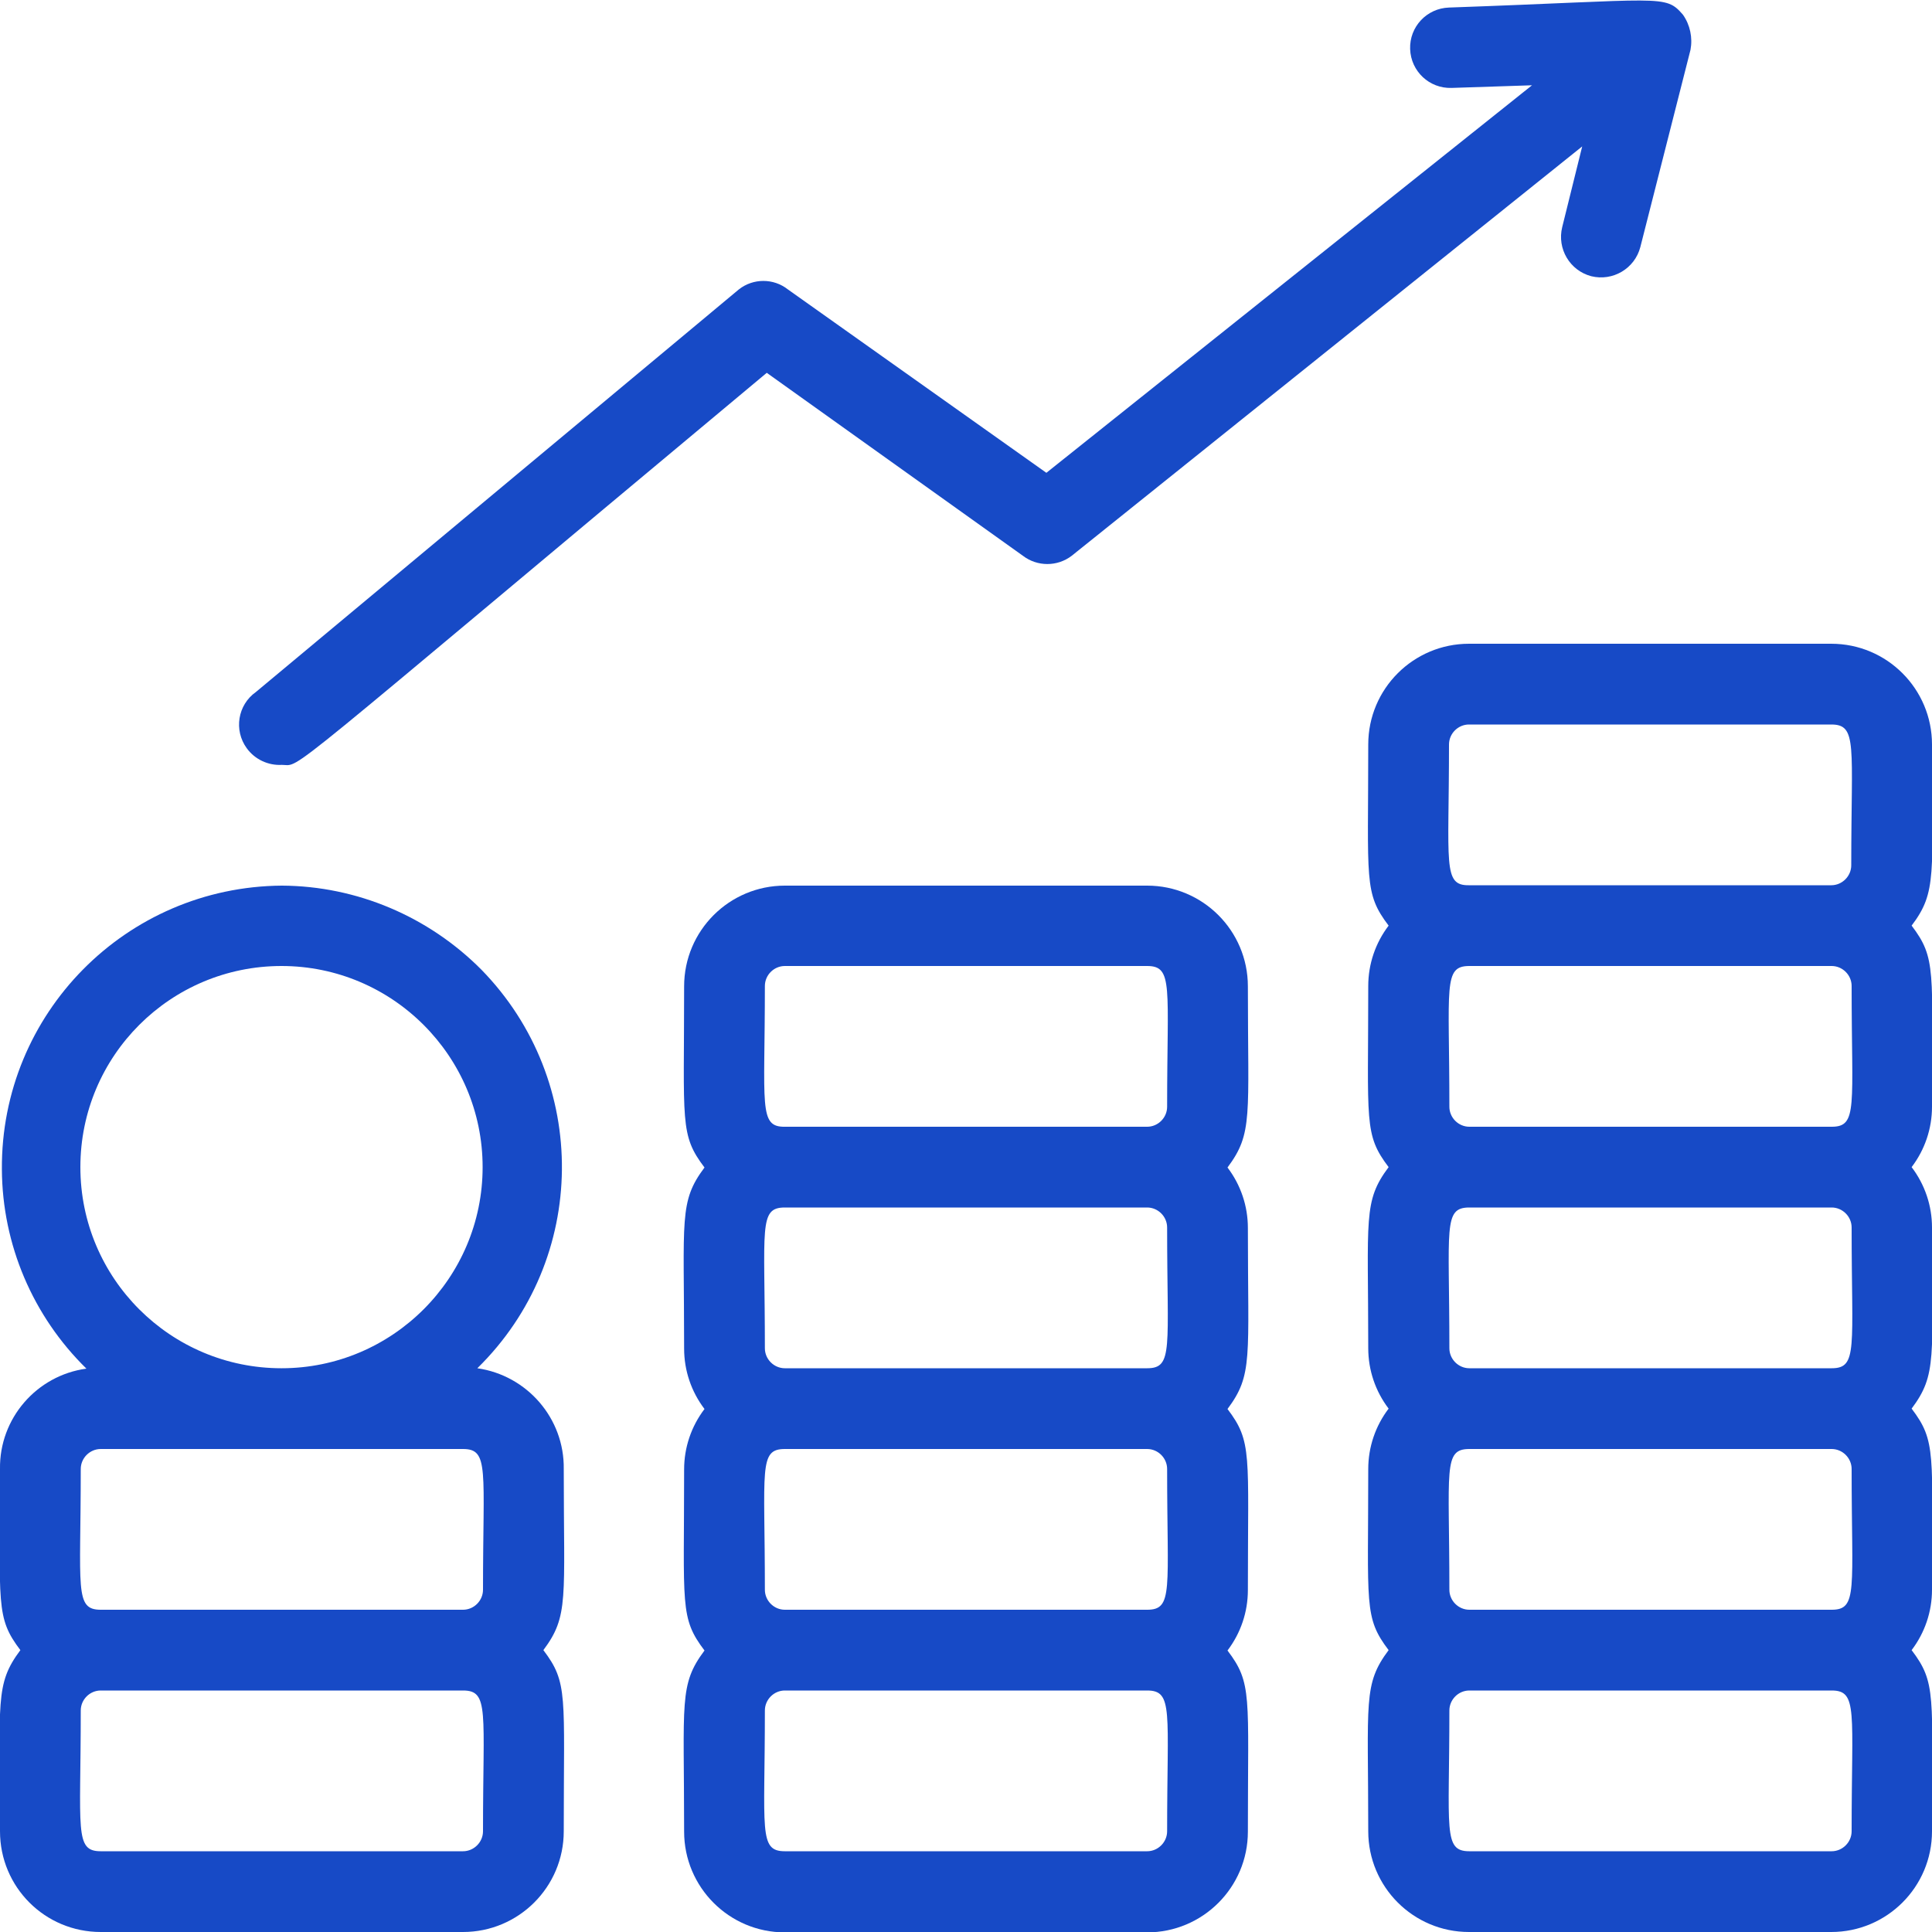
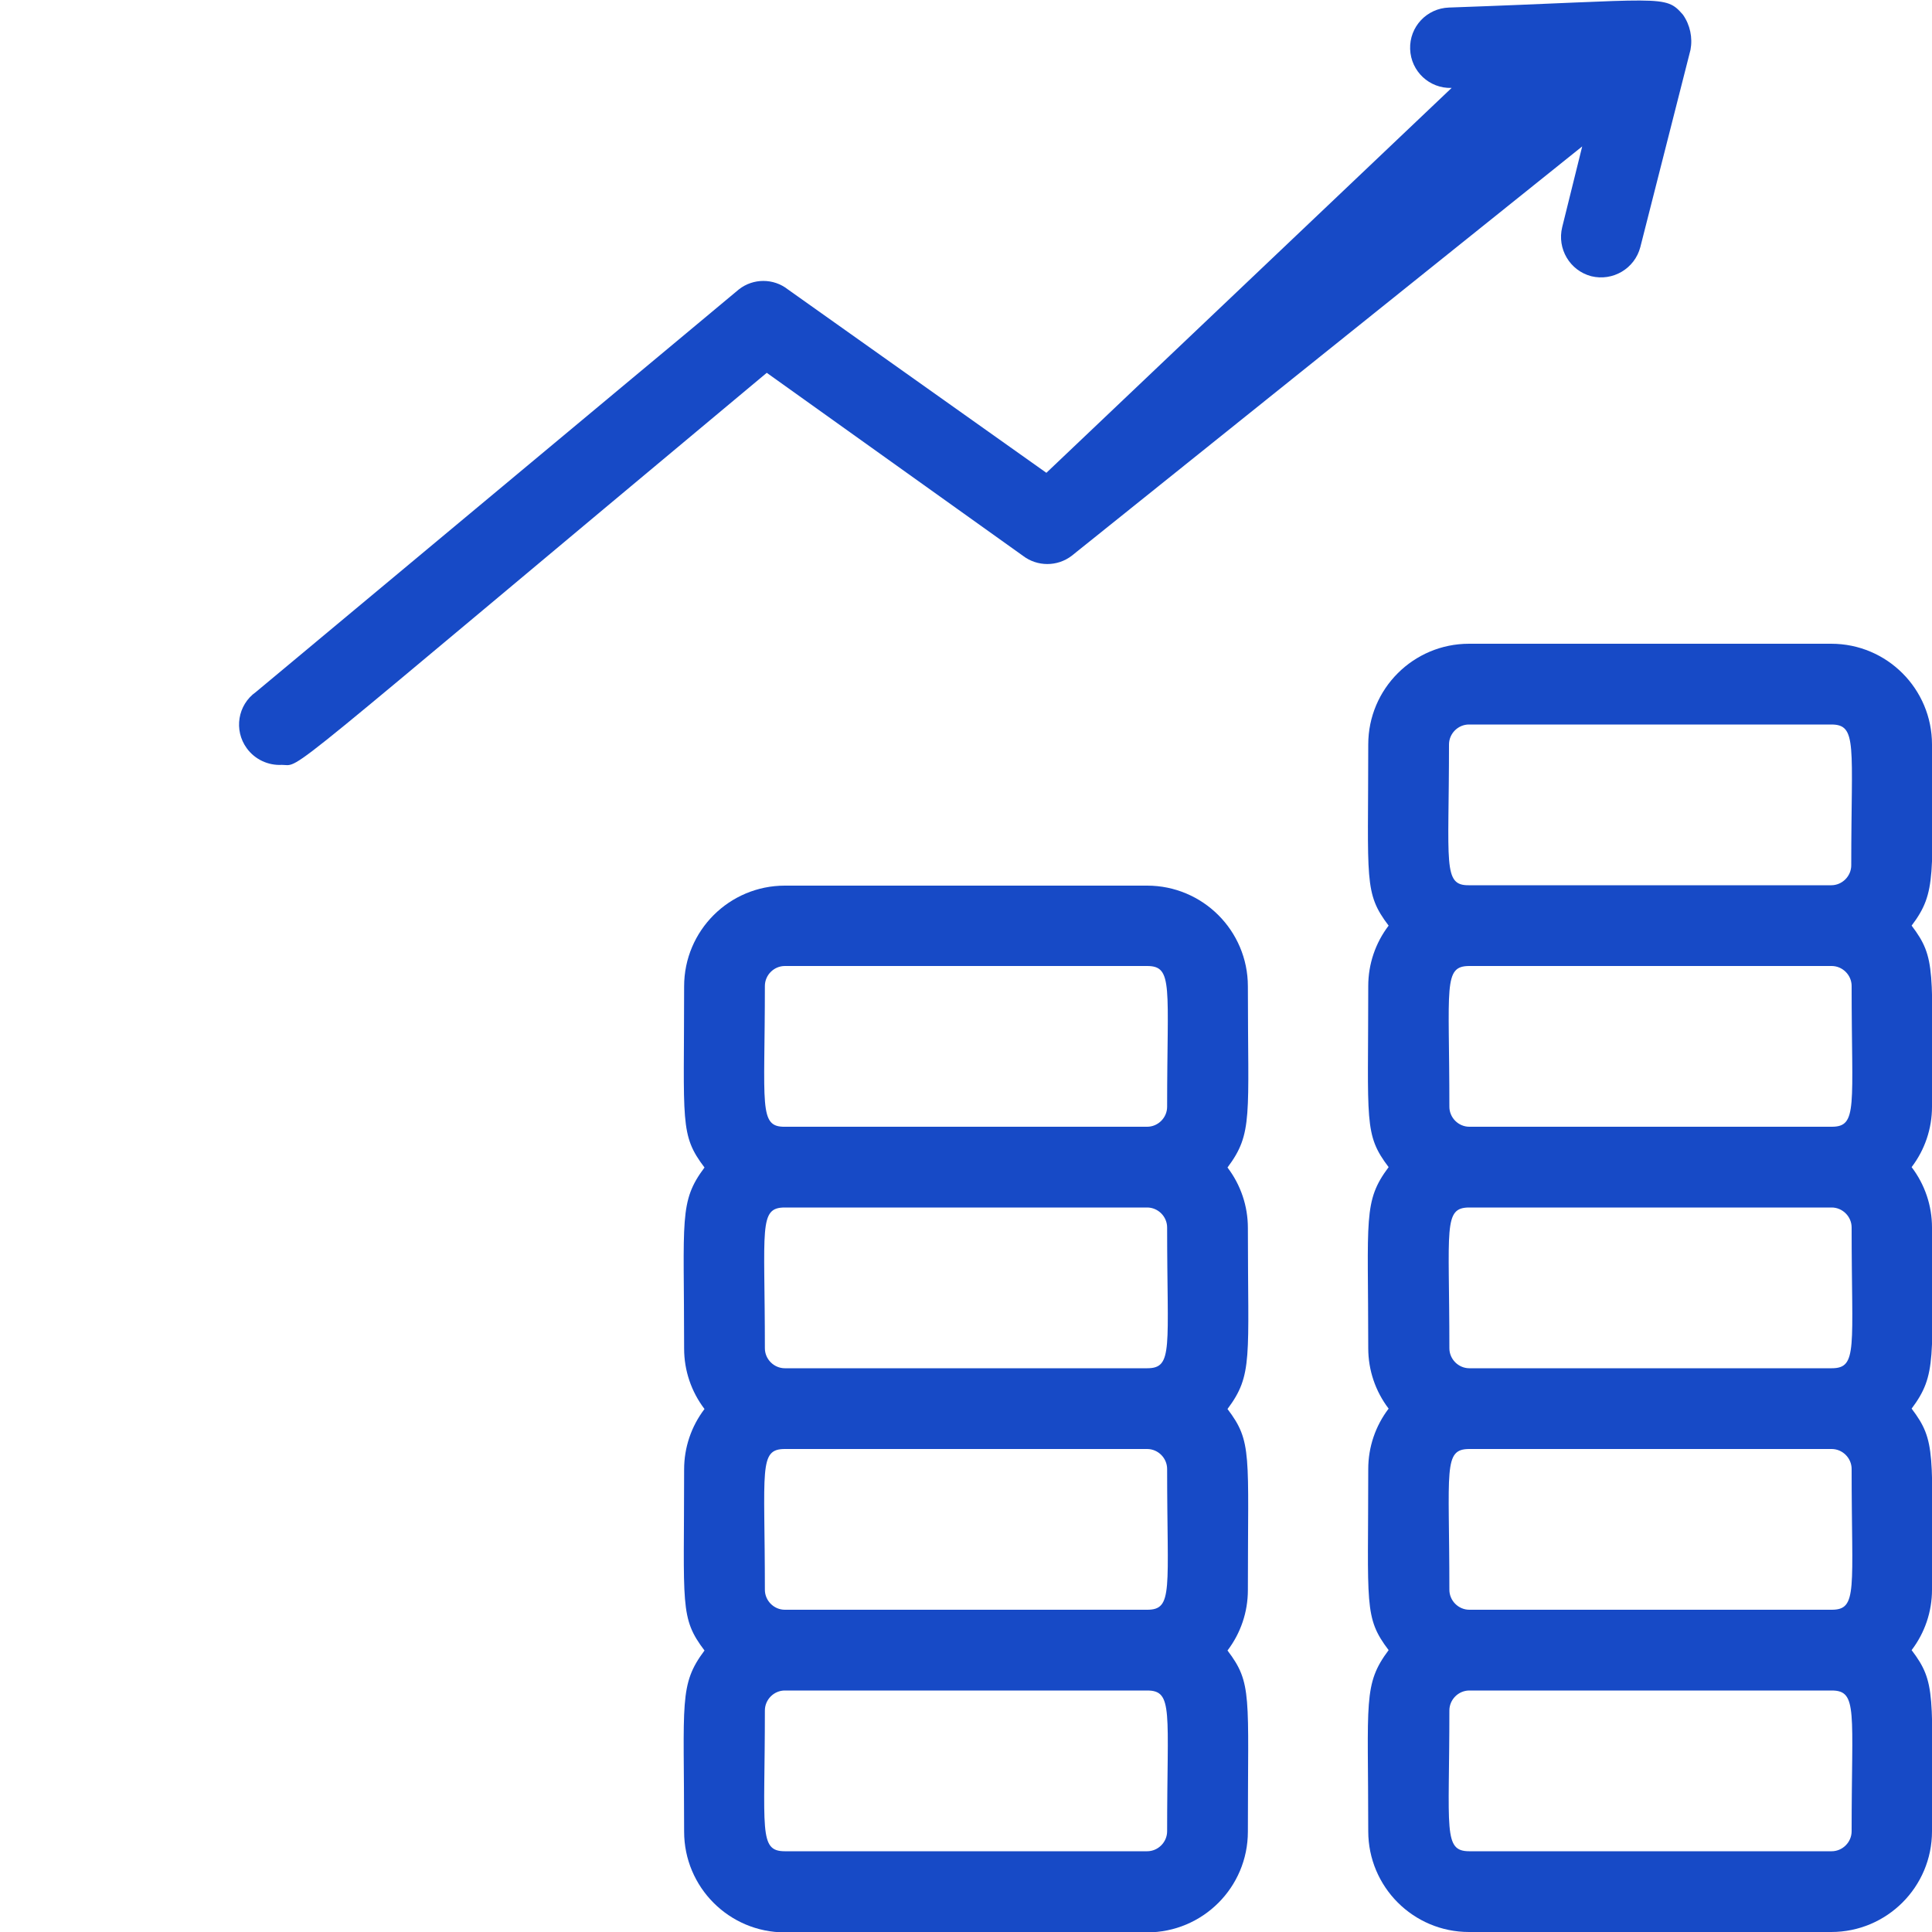
<svg xmlns="http://www.w3.org/2000/svg" version="1.1" id="レイヤー_1" x="0px" y="0px" viewBox="0 0 512 512" style="enable-background:new 0 0 512 512;" xml:space="preserve">
  <style type="text/css">
	.st0{fill:#174AC6;}
</style>
  <g id="Money_growth">
    <path class="st0" d="M512,197.3c0-14.7-11.9-26.7-26.7-26.7h-96c-14.7,0-26.7,11.9-26.7,26.7c0,36.2-1.2,39.3,5.4,48   c-3.5,4.6-5.4,10.2-5.4,16c0,36.2-1.2,39.3,5.4,48c-6.8,9.1-5.4,13.4-5.4,48c0,5.8,1.9,11.4,5.4,16c-3.5,4.6-5.4,10.2-5.4,16   c0,36.2-1.2,39.3,5.4,48c-6.8,9.1-5.4,13.4-5.4,48c0,14.7,11.9,26.7,26.7,26.7h96c14.7,0,26.7-11.9,26.7-26.7   c0-36.2,1.2-39.3-5.4-48c3.5-4.6,5.4-10.2,5.4-16c0-36.2,1.2-39.3-5.4-48c6.8-9.1,5.4-13.4,5.4-48c0-5.8-1.9-11.4-5.4-16   c3.5-4.6,5.4-10.2,5.4-16c0-36.2,1.2-39.3-5.4-48C513.4,236.3,512,231.9,512,197.3z M384,197.3c0-2.9,2.4-5.3,5.3-5.3h96   c7,0,5.3,5.5,5.3,37.3c0,2.9-2.4,5.3-5.3,5.3h-96C382.3,234.7,384,229.1,384,197.3z M490.7,261.3c0,32,1.7,37.3-5.3,37.3h-96   c-2.9,0-5.3-2.4-5.3-5.3c0-32-1.7-37.3,5.3-37.3h96C488.3,256,490.7,258.4,490.7,261.3z M490.7,325.3c0,32,1.7,37.3-5.3,37.3h-96   c-2.9,0-5.3-2.4-5.3-5.3c0-32-1.7-37.3,5.3-37.3h96C488.3,320,490.7,322.4,490.7,325.3z M490.7,389.3c0,32,1.7,37.3-5.3,37.3h-96   c-2.9,0-5.3-2.4-5.3-5.3c0-32-1.7-37.3,5.3-37.3h96C488.3,384,490.7,386.4,490.7,389.3z M490.7,485.3c0,2.9-2.4,5.3-5.3,5.3h-96   c-7,0-5.3-5.5-5.3-37.3c0-2.9,2.4-5.3,5.3-5.3h96C492.4,448,490.7,453.5,490.7,485.3z" />
    <path class="st0" d="M304,234.7h-96c-14.7,0-26.7,11.9-26.7,26.7c0,36.2-1.2,39.3,5.4,48c-6.8,9.1-5.4,13.4-5.4,48   c0,5.8,1.9,11.4,5.4,16c-3.5,4.6-5.4,10.2-5.4,16c0,36.2-1.2,39.3,5.4,48c-6.8,9.1-5.4,13.4-5.4,48c0,14.7,11.9,26.7,26.7,26.7h96   c14.7,0,26.7-11.9,26.7-26.7c0-36.2,1.2-39.3-5.4-48c3.5-4.6,5.4-10.2,5.4-16c0-36.2,1.2-39.3-5.4-48c6.8-9.1,5.4-13.4,5.4-48   c0-5.8-1.9-11.4-5.4-16c6.8-9.1,5.4-13.4,5.4-48C330.7,246.6,318.7,234.7,304,234.7z M202.7,261.3c0-2.9,2.4-5.3,5.3-5.3h96   c7,0,5.3,5.5,5.3,37.3c0,2.9-2.4,5.3-5.3,5.3h-96C201,298.7,202.7,293.1,202.7,261.3z M309.3,325.3c0,32,1.7,37.3-5.3,37.3h-96   c-2.9,0-5.3-2.4-5.3-5.3c0-32-1.7-37.3,5.3-37.3h96C306.9,320,309.3,322.4,309.3,325.3z M309.3,389.3c0,32,1.7,37.3-5.3,37.3h-96   c-2.9,0-5.3-2.4-5.3-5.3c0-32-1.7-37.3,5.3-37.3h96C306.9,384,309.3,386.4,309.3,389.3z M309.3,485.3c0,2.9-2.4,5.3-5.3,5.3h-96   c-7,0-5.3-5.5-5.3-37.3c0-2.9,2.4-5.3,5.3-5.3h96C311,448,309.3,453.5,309.3,485.3z" />
-     <path class="st0" d="M74.7,234.7C33.4,235,0.2,268.6,0.5,309.9c0.1,19.9,8.2,38.9,22.4,52.8C9.7,364.5-0.2,375.9,0,389.3   c0,36.2-1.2,39.3,5.4,48c-6.8,9.1-5.4,13.4-5.4,48C0,500.1,11.9,512,26.7,512h96c14.7,0,26.7-11.9,26.7-26.7   c0-36.2,1.2-39.3-5.4-48c6.8-9.1,5.4-13.4,5.4-48c0.2-13.4-9.7-24.8-22.9-26.7c29.5-28.9,29.9-76.1,1.1-105.6   C113.6,242.9,94.6,234.8,74.7,234.7z M21.3,309.3c0-29.5,23.9-53.3,53.3-53.3s53.3,23.9,53.3,53.3s-23.9,53.3-53.3,53.3   S21.3,338.8,21.3,309.3z M128,485.3c0,2.9-2.4,5.3-5.3,5.3h-96c-7,0-5.3-5.5-5.3-37.3c0-2.9,2.4-5.3,5.3-5.3h96   C129.7,448,128,453.5,128,485.3z M122.7,384c7,0,5.3,5.5,5.3,37.3c0,2.9-2.4,5.3-5.3,5.3h-96c-7,0-5.3-5.5-5.3-37.3   c0-2.9,2.4-5.3,5.3-5.3H122.7z" />
-     <path class="st0" d="M74.7,202.7c5.5,0-3.7,6.4,128.5-103.9l67.9,48.5c3.8,2.9,9.1,2.9,12.9,0L419.3,38.8L414,60.2   c-1.4,5.7,2,11.5,7.7,13c5.7,1.4,11.5-2,13-7.7L448,13.2c0.6-3.2-0.1-6.6-2-9.3c-4.8-5.5-4.9-3.9-62-1.9c-5.9,0.2-10.5,5.1-10.3,11   s5.1,10.5,11,10.3l0,0l21.3-0.7L277.3,125.3l-68.5-48.6c-3.8-3-9.2-3-13,0l-128,106.7c-4.8,3.4-5.9,10.1-2.4,14.9   C67.5,201.2,71,202.9,74.7,202.7L74.7,202.7z" />
+     <path class="st0" d="M74.7,202.7c5.5,0-3.7,6.4,128.5-103.9l67.9,48.5c3.8,2.9,9.1,2.9,12.9,0L419.3,38.8L414,60.2   c-1.4,5.7,2,11.5,7.7,13c5.7,1.4,11.5-2,13-7.7L448,13.2c0.6-3.2-0.1-6.6-2-9.3c-4.8-5.5-4.9-3.9-62-1.9c-5.9,0.2-10.5,5.1-10.3,11   s5.1,10.5,11,10.3l0,0L277.3,125.3l-68.5-48.6c-3.8-3-9.2-3-13,0l-128,106.7c-4.8,3.4-5.9,10.1-2.4,14.9   C67.5,201.2,71,202.9,74.7,202.7L74.7,202.7z" />
  </g>
</svg>